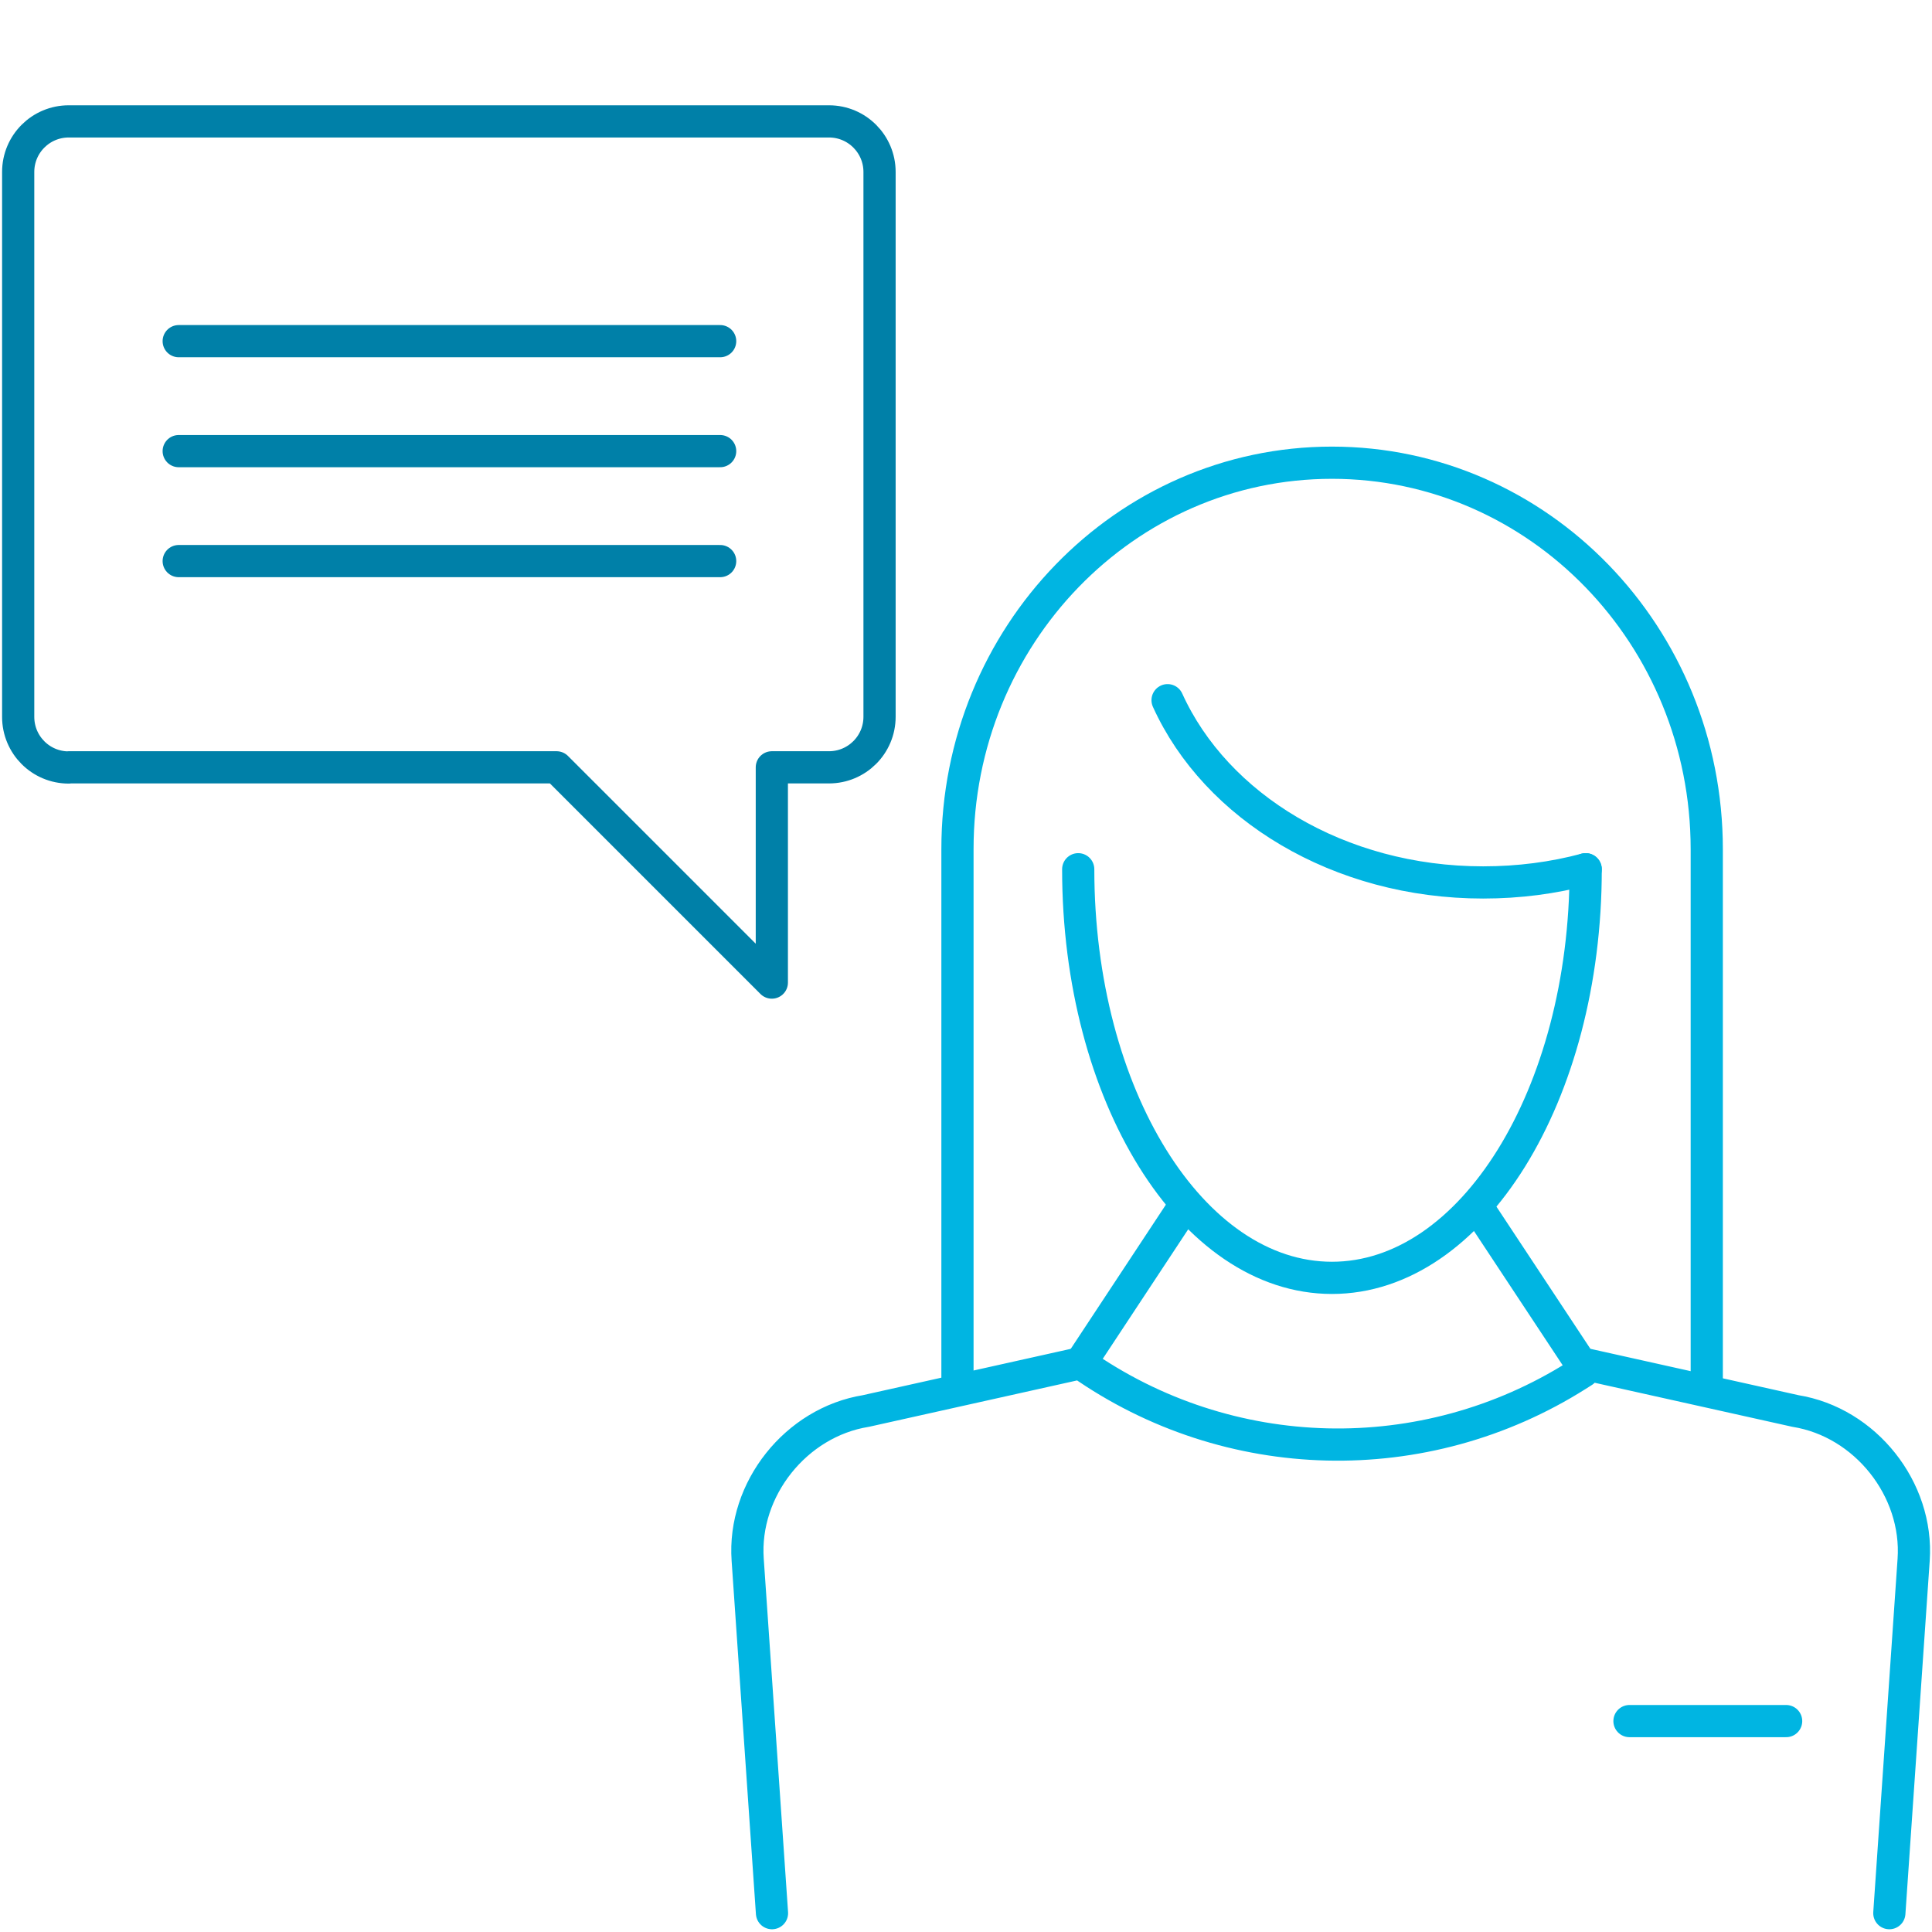
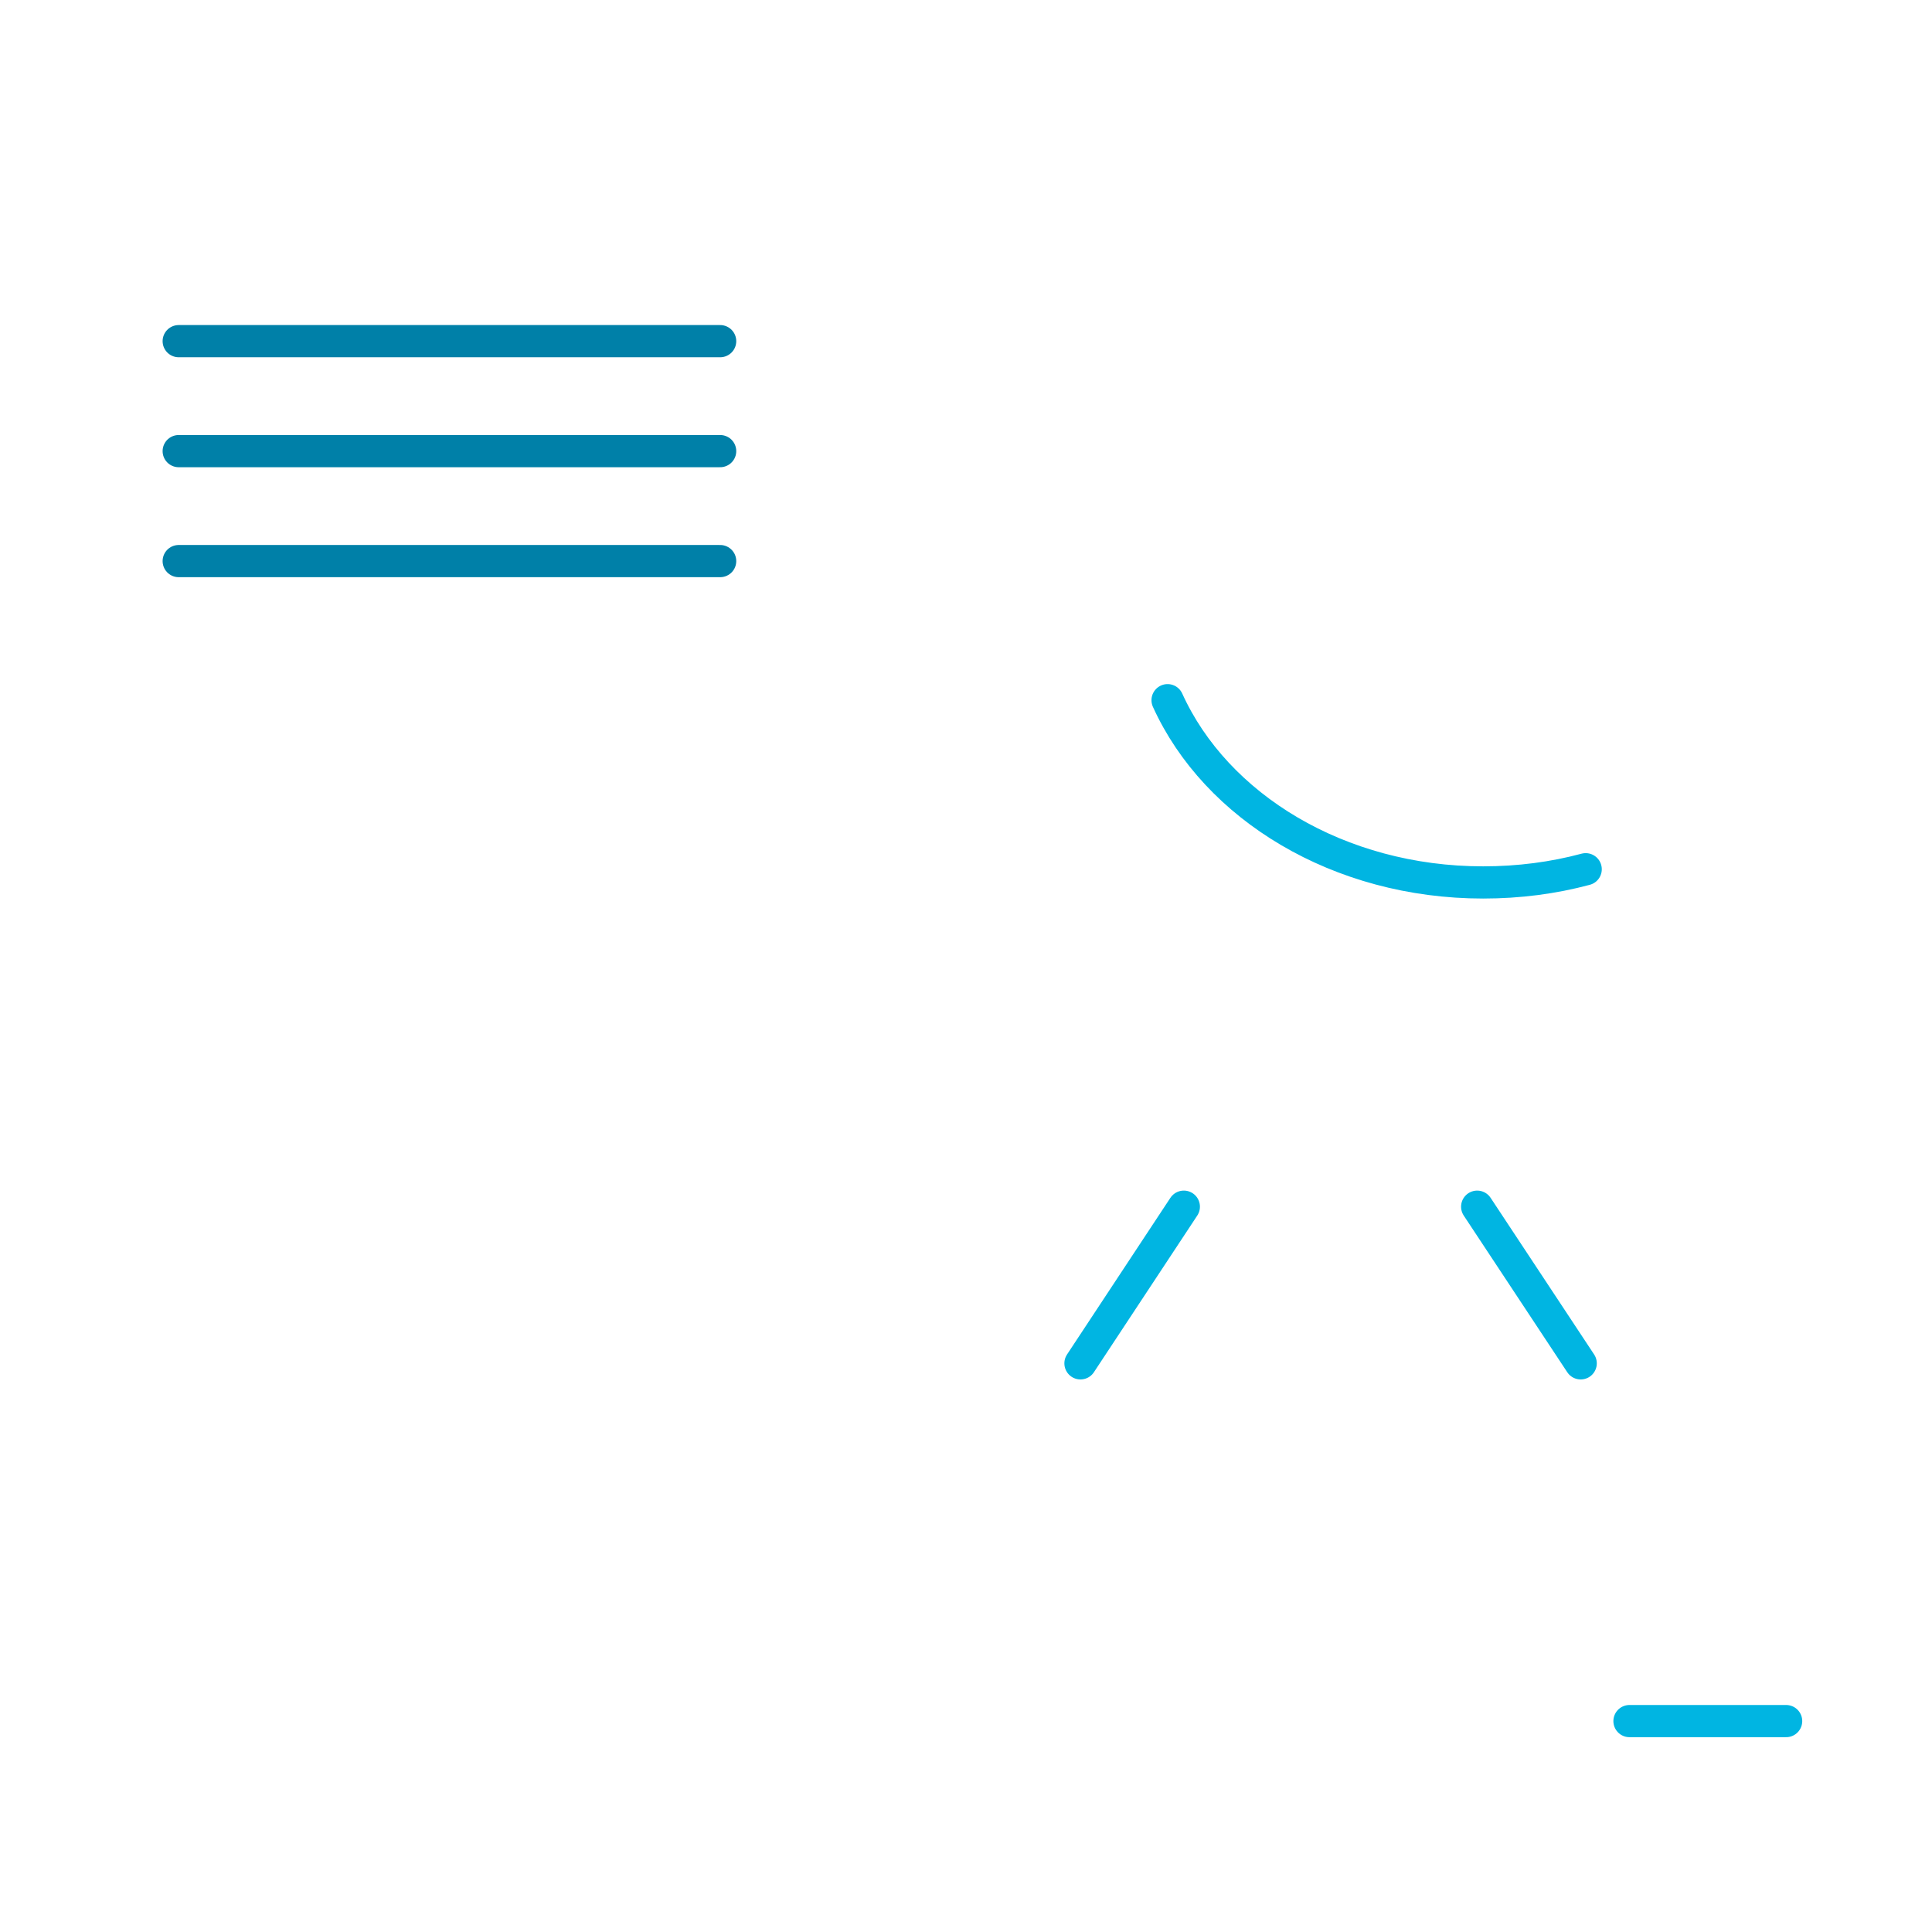
<svg xmlns="http://www.w3.org/2000/svg" class="icon icon--" viewBox="0 0 120 120" width="120" height="120">
  <title>Illustration of witness statement</title>
  <g>
    <g fill="none" stroke-linecap="round" stroke-linejoin="round" stroke-width="2">
      <g stroke="#00b5e2">
        <g>
          <path d="M101.21 106.9h9.73" />
          <g>
-             <path d="m117.35 118.83 1.51-21.95c.3-4.39-3-8.54-7.34-9.24l-13.33-2.97m.15.51-.38.24c-9.49 6-21.66 5.71-30.85-.75h0l-13.33 2.97c-4.34.7-7.65 4.85-7.34 9.24l1.51 21.95" />
-           </g>
+             </g>
        </g>
        <path d="m73.53 74.95-6.42 9.73m24.64-9.73 6.43 9.73" />
        <g>
-           <path d="M59.47 85.71V52.75c-.01-13.26 10.41-24.01 23.26-24.01s23.28 10.75 23.28 24.01v32.96" />
-           <path d="M98.49 53.99c0 14.02-7.06 25.38-15.76 25.38S66.97 68.01 66.97 53.99" />
          <path d="M98.49 53.99c-2.01.54-4.15.82-6.37.82-8.96 0-16.6-4.7-19.6-11.32" />
        </g>
      </g>
-       <path d="M4.27 47.66h30.3l13.37 13.37V47.66h3.55c1.73 0 3.14-1.4 3.14-3.14V10.68c0-1.73-1.4-3.14-3.14-3.14H4.27c-1.73 0-3.14 1.4-3.14 3.14v33.85c0 1.73 1.4 3.14 3.14 3.14Z" stroke="#0080a8" />
      <g stroke="#0080a8">
        <path d="M11.1 21.19h33.63M11.1 28.02h33.63M11.1 34.85h33.63" />
      </g>
    </g>
  </g>
  <g>
-     <path fill="none" d="M0 0h120v120H0z" />
-   </g>
+     </g>
</svg>